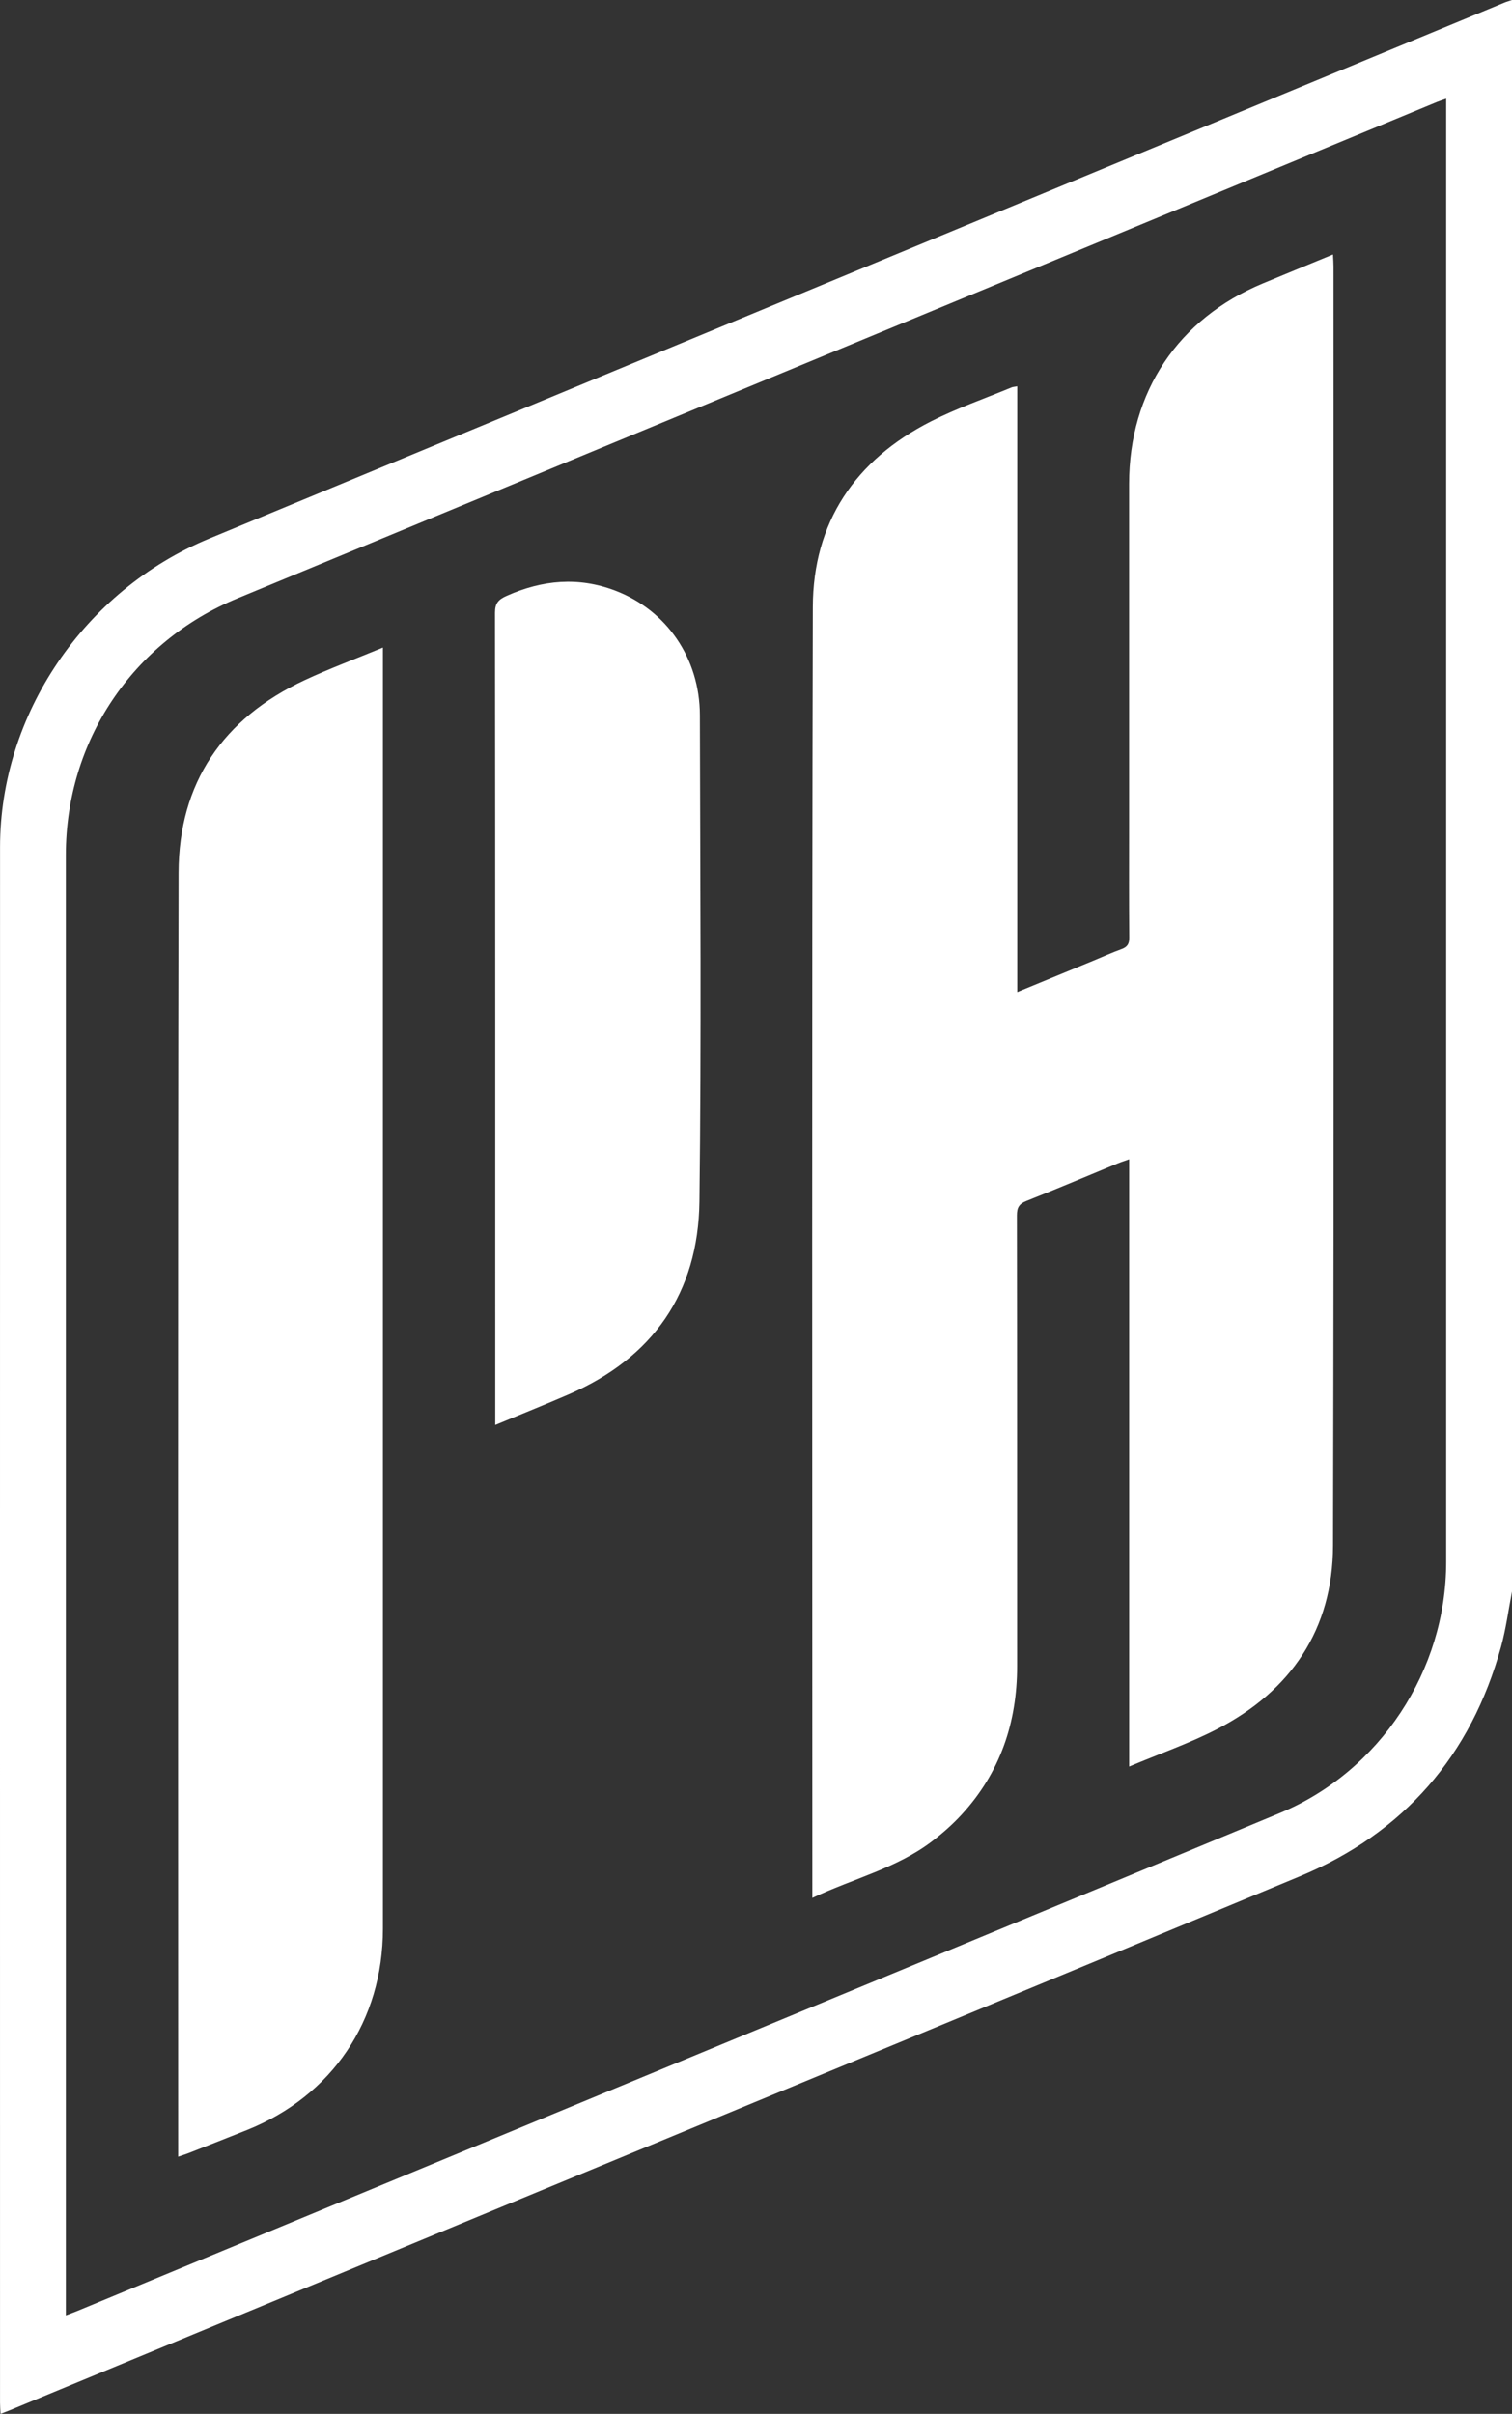
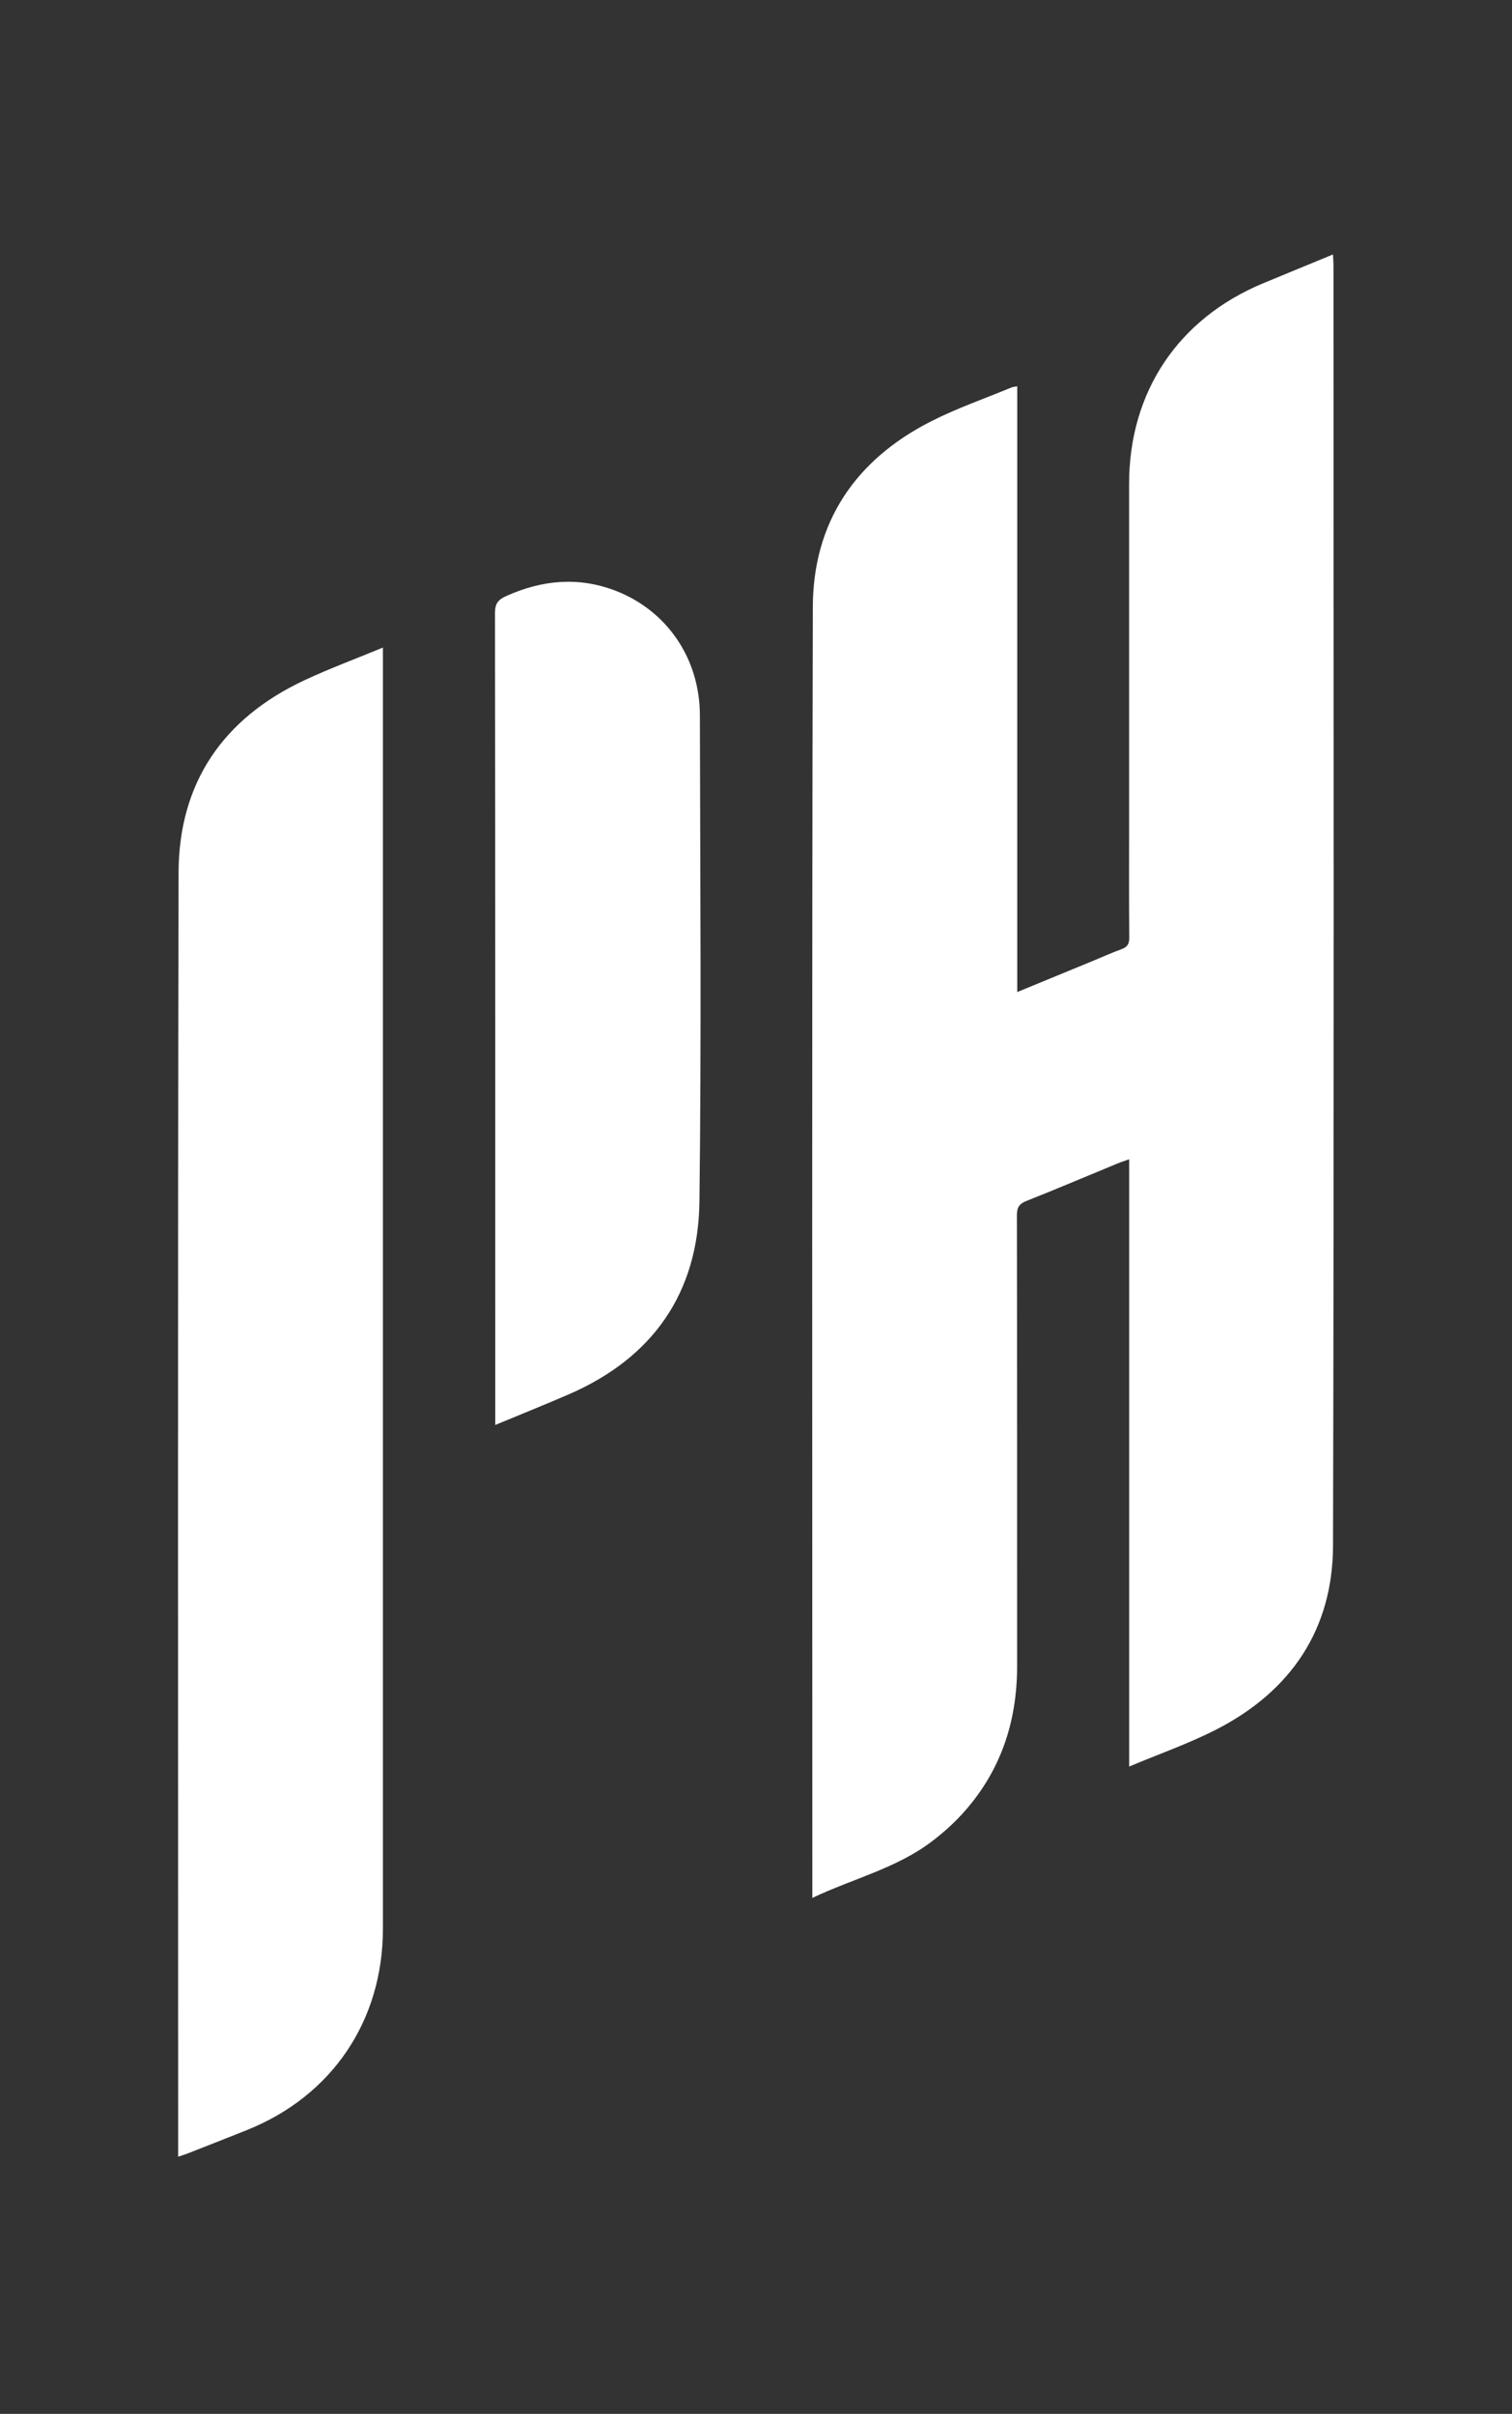
<svg xmlns="http://www.w3.org/2000/svg" id="Layer_1" viewBox="0 0 3082.61 4920.83">
  <rect x="0" y="0" width="3082.61" height="4920.83" fill="#333333" stroke="none" />
  <defs>
    <style>.cls-1{fill:#fff;stroke-width:0px;}</style>
  </defs>
-   <path class="cls-1" d="M3082.61,3244.54c-7.33,37.59-12.24,75.85-22.4,112.65-61.24,221.83-198.01,379.45-410.24,467.82-529.33,220.42-1059.49,438.83-1589.33,658.03-346.18,143.22-692.37,286.4-1038.57,429.58-6.12,2.53-12.34,4.83-21.01,8.21-.41-8.96-1-16-1-23.03-.04-1057.01-.14-2114.02.03-3171.03.04-270.13,171.52-523.26,426.1-628.67C1306.49,733.63,2186.93,369.46,3067.33,5.22c4.96-2.05,10.18-3.49,15.28-5.22v3244.54ZM2948.44,201.2c-8.48,3.03-14.21,4.81-19.72,7.09-300.53,124.35-601.02,248.76-901.55,373.11-514.36,212.83-1028.73,425.66-1543.12,638.41-214.15,88.57-349.83,291.25-349.83,522.98,0,983.22,0,1966.44,0,2949.66,0,8.47,0,16.94,0,27.51,9.75-3.73,16.66-6.18,23.42-8.98,343.02-141.89,686.05-283.78,1029.04-425.74,474.33-196.32,948.88-392.11,1422.83-589.32,204.23-84.98,338.93-290.73,338.93-511.7,0-985.25,0-1970.51,0-2955.76v-27.27Z" />
  <path class="cls-1" d="M2302.08,3601.23v-1237.98c-8.95,3.22-16.43,5.57-23.66,8.55-61.89,25.54-123.5,51.76-185.74,76.4-15.18,6.01-19.48,13.69-19.45,29.64.52,306.27.32,612.54.42,918.81.04,115.02-34.61,217.17-113.11,302.5-18.23,19.81-38.74,37.97-60.17,54.3-72.24,55.05-160.51,75.95-244.2,115.51v-29.5c0-867.31-1.17-1734.63.99-2601.93.43-172.83,86.59-299.97,240.46-378.3,52.89-26.92,109.51-46.53,164.48-69.35,2.93-1.22,6.34-1.3,11.81-2.35v1234.8c53.26-21.92,103.75-42.68,154.24-63.48,19.39-7.99,38.51-16.7,58.2-23.82,11.98-4.33,16.07-10.75,15.95-23.74-.68-73.85-.33-147.71-.33-221.57,0-234.45-.02-468.89,0-703.34.02-187.29,99.93-336.82,273.23-408.86,46.62-19.38,93.34-38.52,142.44-58.78.45,9.87,1.06,17.04,1.06,24.2.04,869.35,1.24,1738.69-.99,2608.04-.44,170.36-85.64,296.3-236.93,374.19-56.22,28.94-116.54,49.9-178.7,76.06Z" />
  <path class="cls-1" d="M780.68,1320.09v28.29c0,861.09,0,1722.18,0,2583.28,0,187.61-103.59,341.05-277.24,410.58-39.54,15.83-79.19,31.38-118.83,46.96-6.09,2.39-12.36,4.3-21.38,7.41,0-11.08,0-19.62,0-28.16,0-863.13-1.06-1726.25.85-2589.37.4-183.06,90.64-314.74,256.7-392.39,51.24-23.96,104.48-43.66,159.9-66.59Z" />
  <path class="cls-1" d="M1009.7,2904.88c0-11.2,0-18.59,0-25.98,0-543.21.13-1086.43-.51-1629.64-.02-19.74,6.98-27.12,24.08-34.72,72.61-32.29,145.9-39.15,220.86-10.59,104.92,39.98,172.52,137.81,172.76,253.88.7,330.53,3.2,661.1-.9,991.58-2.31,186.16-94.77,318.79-266.92,393.3-48.26,20.89-97.09,40.45-149.37,62.16Z" />
</svg>